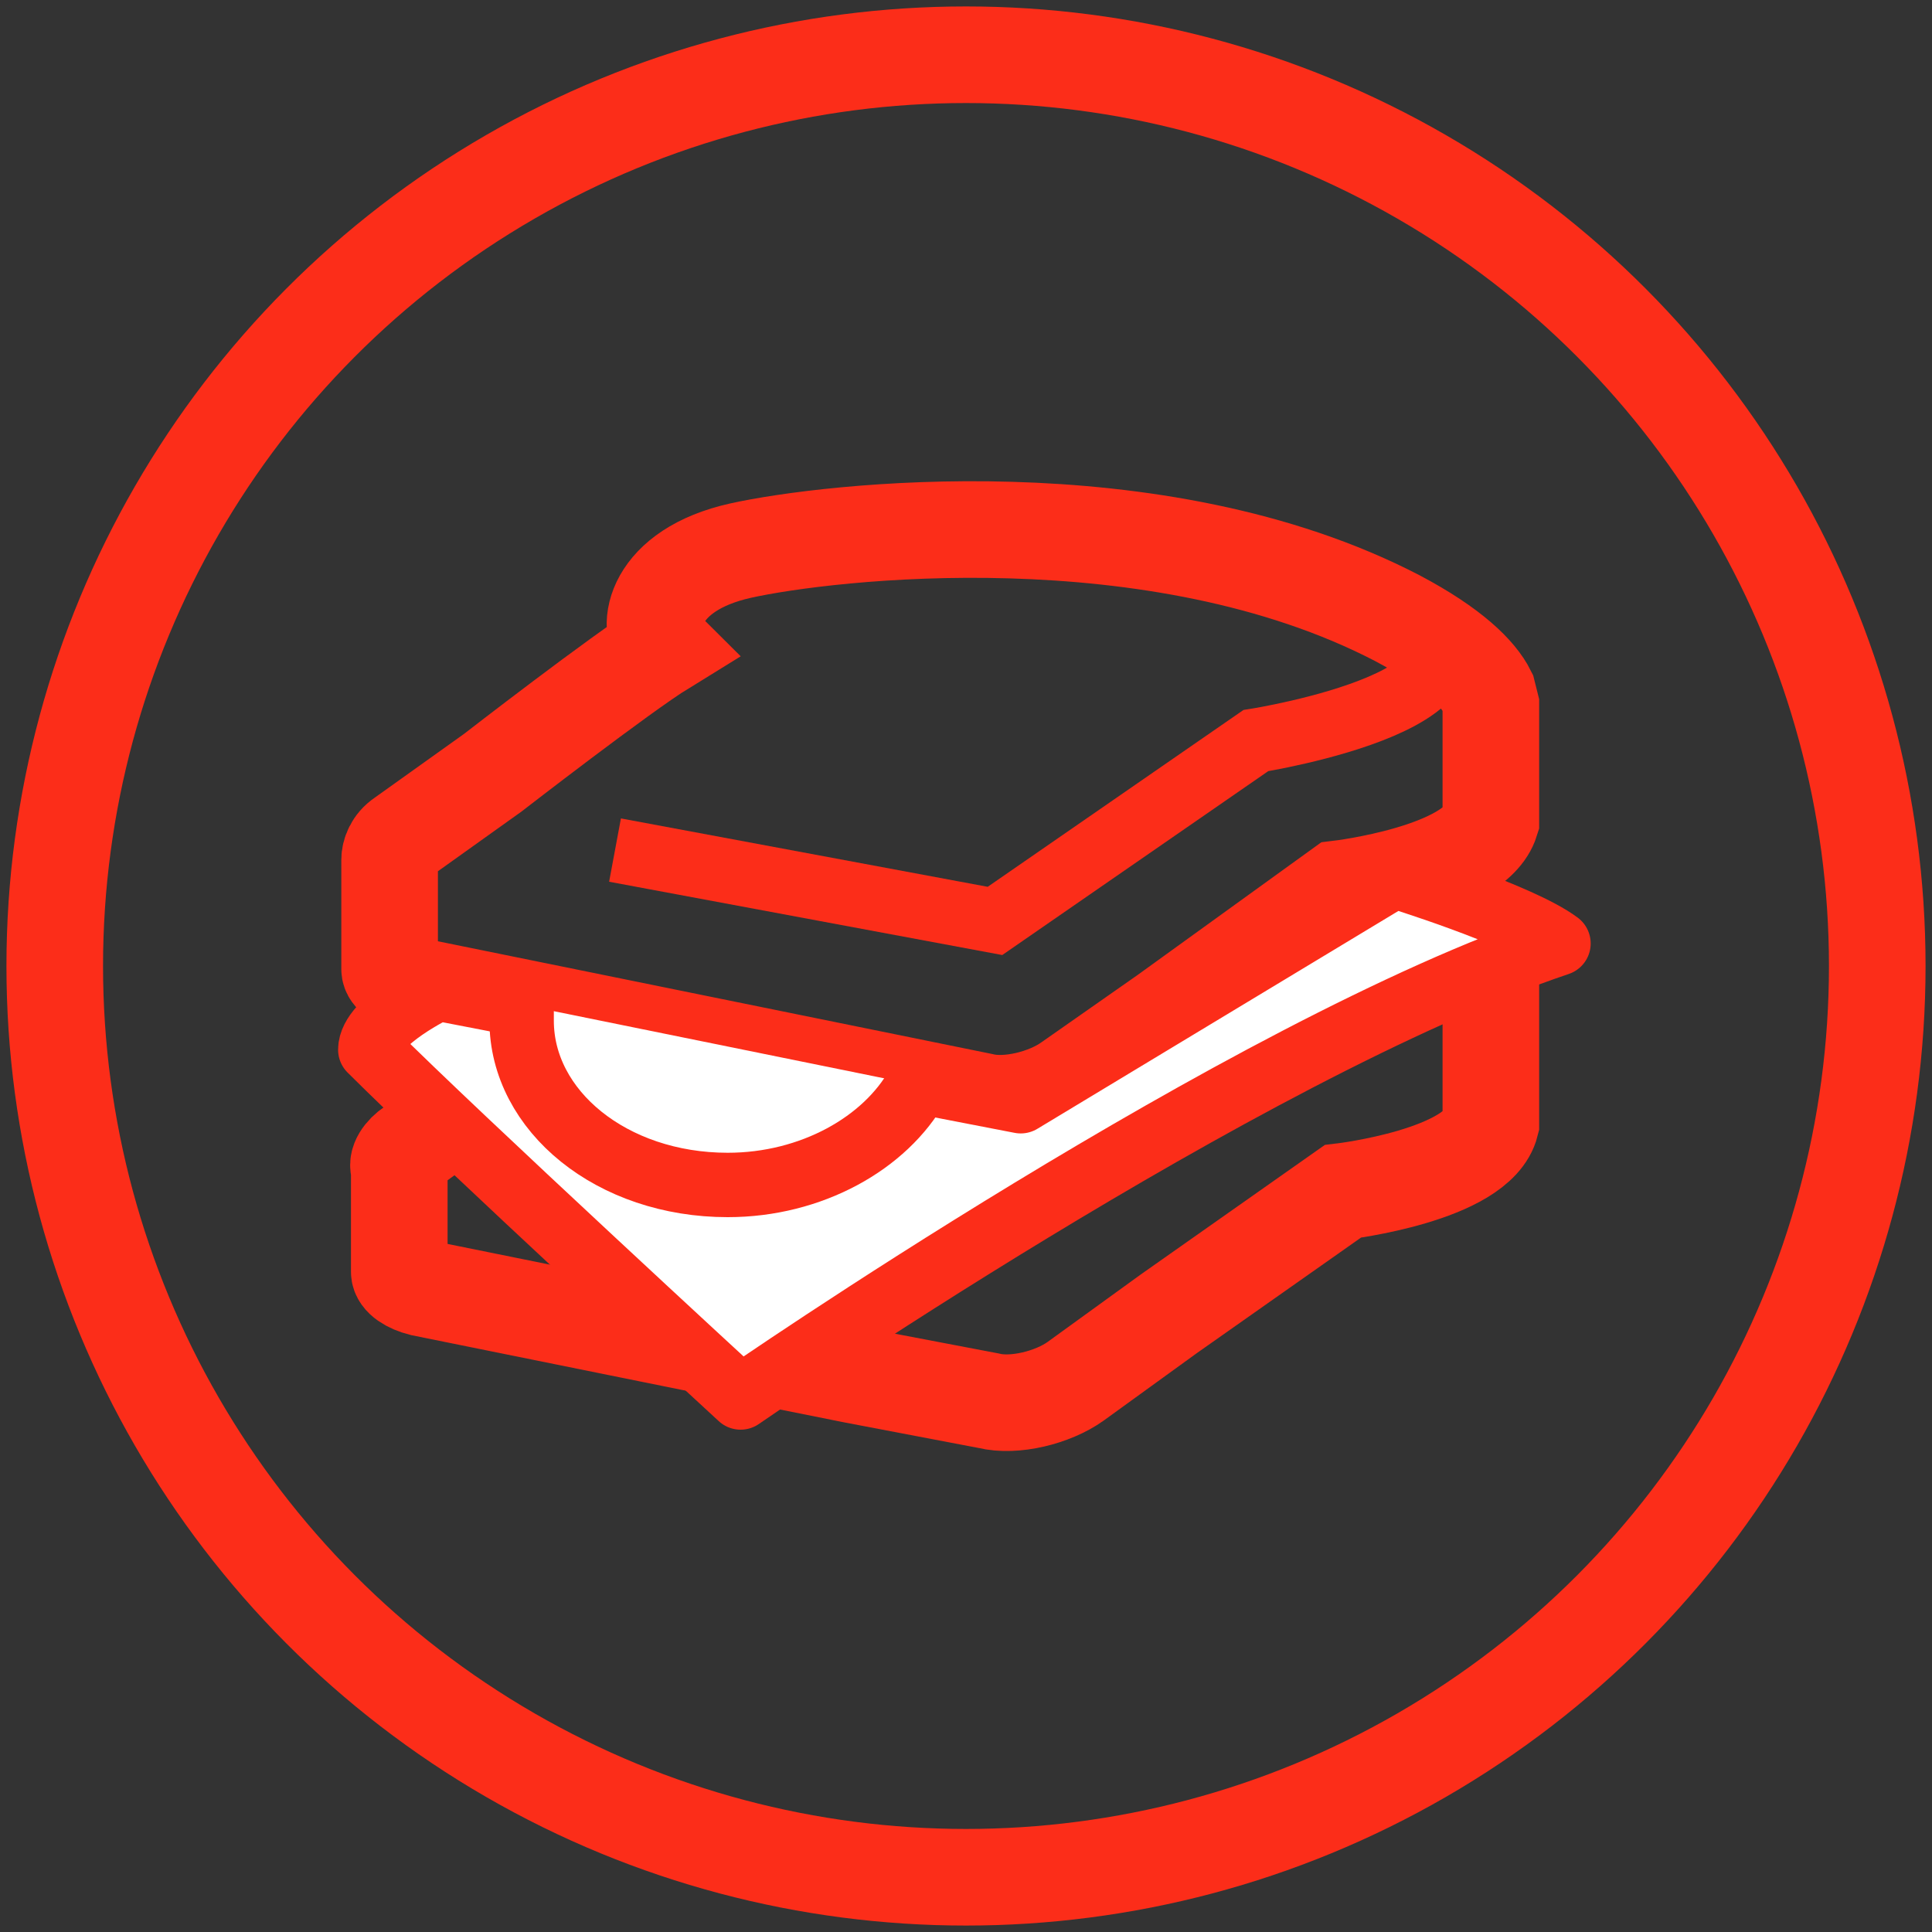
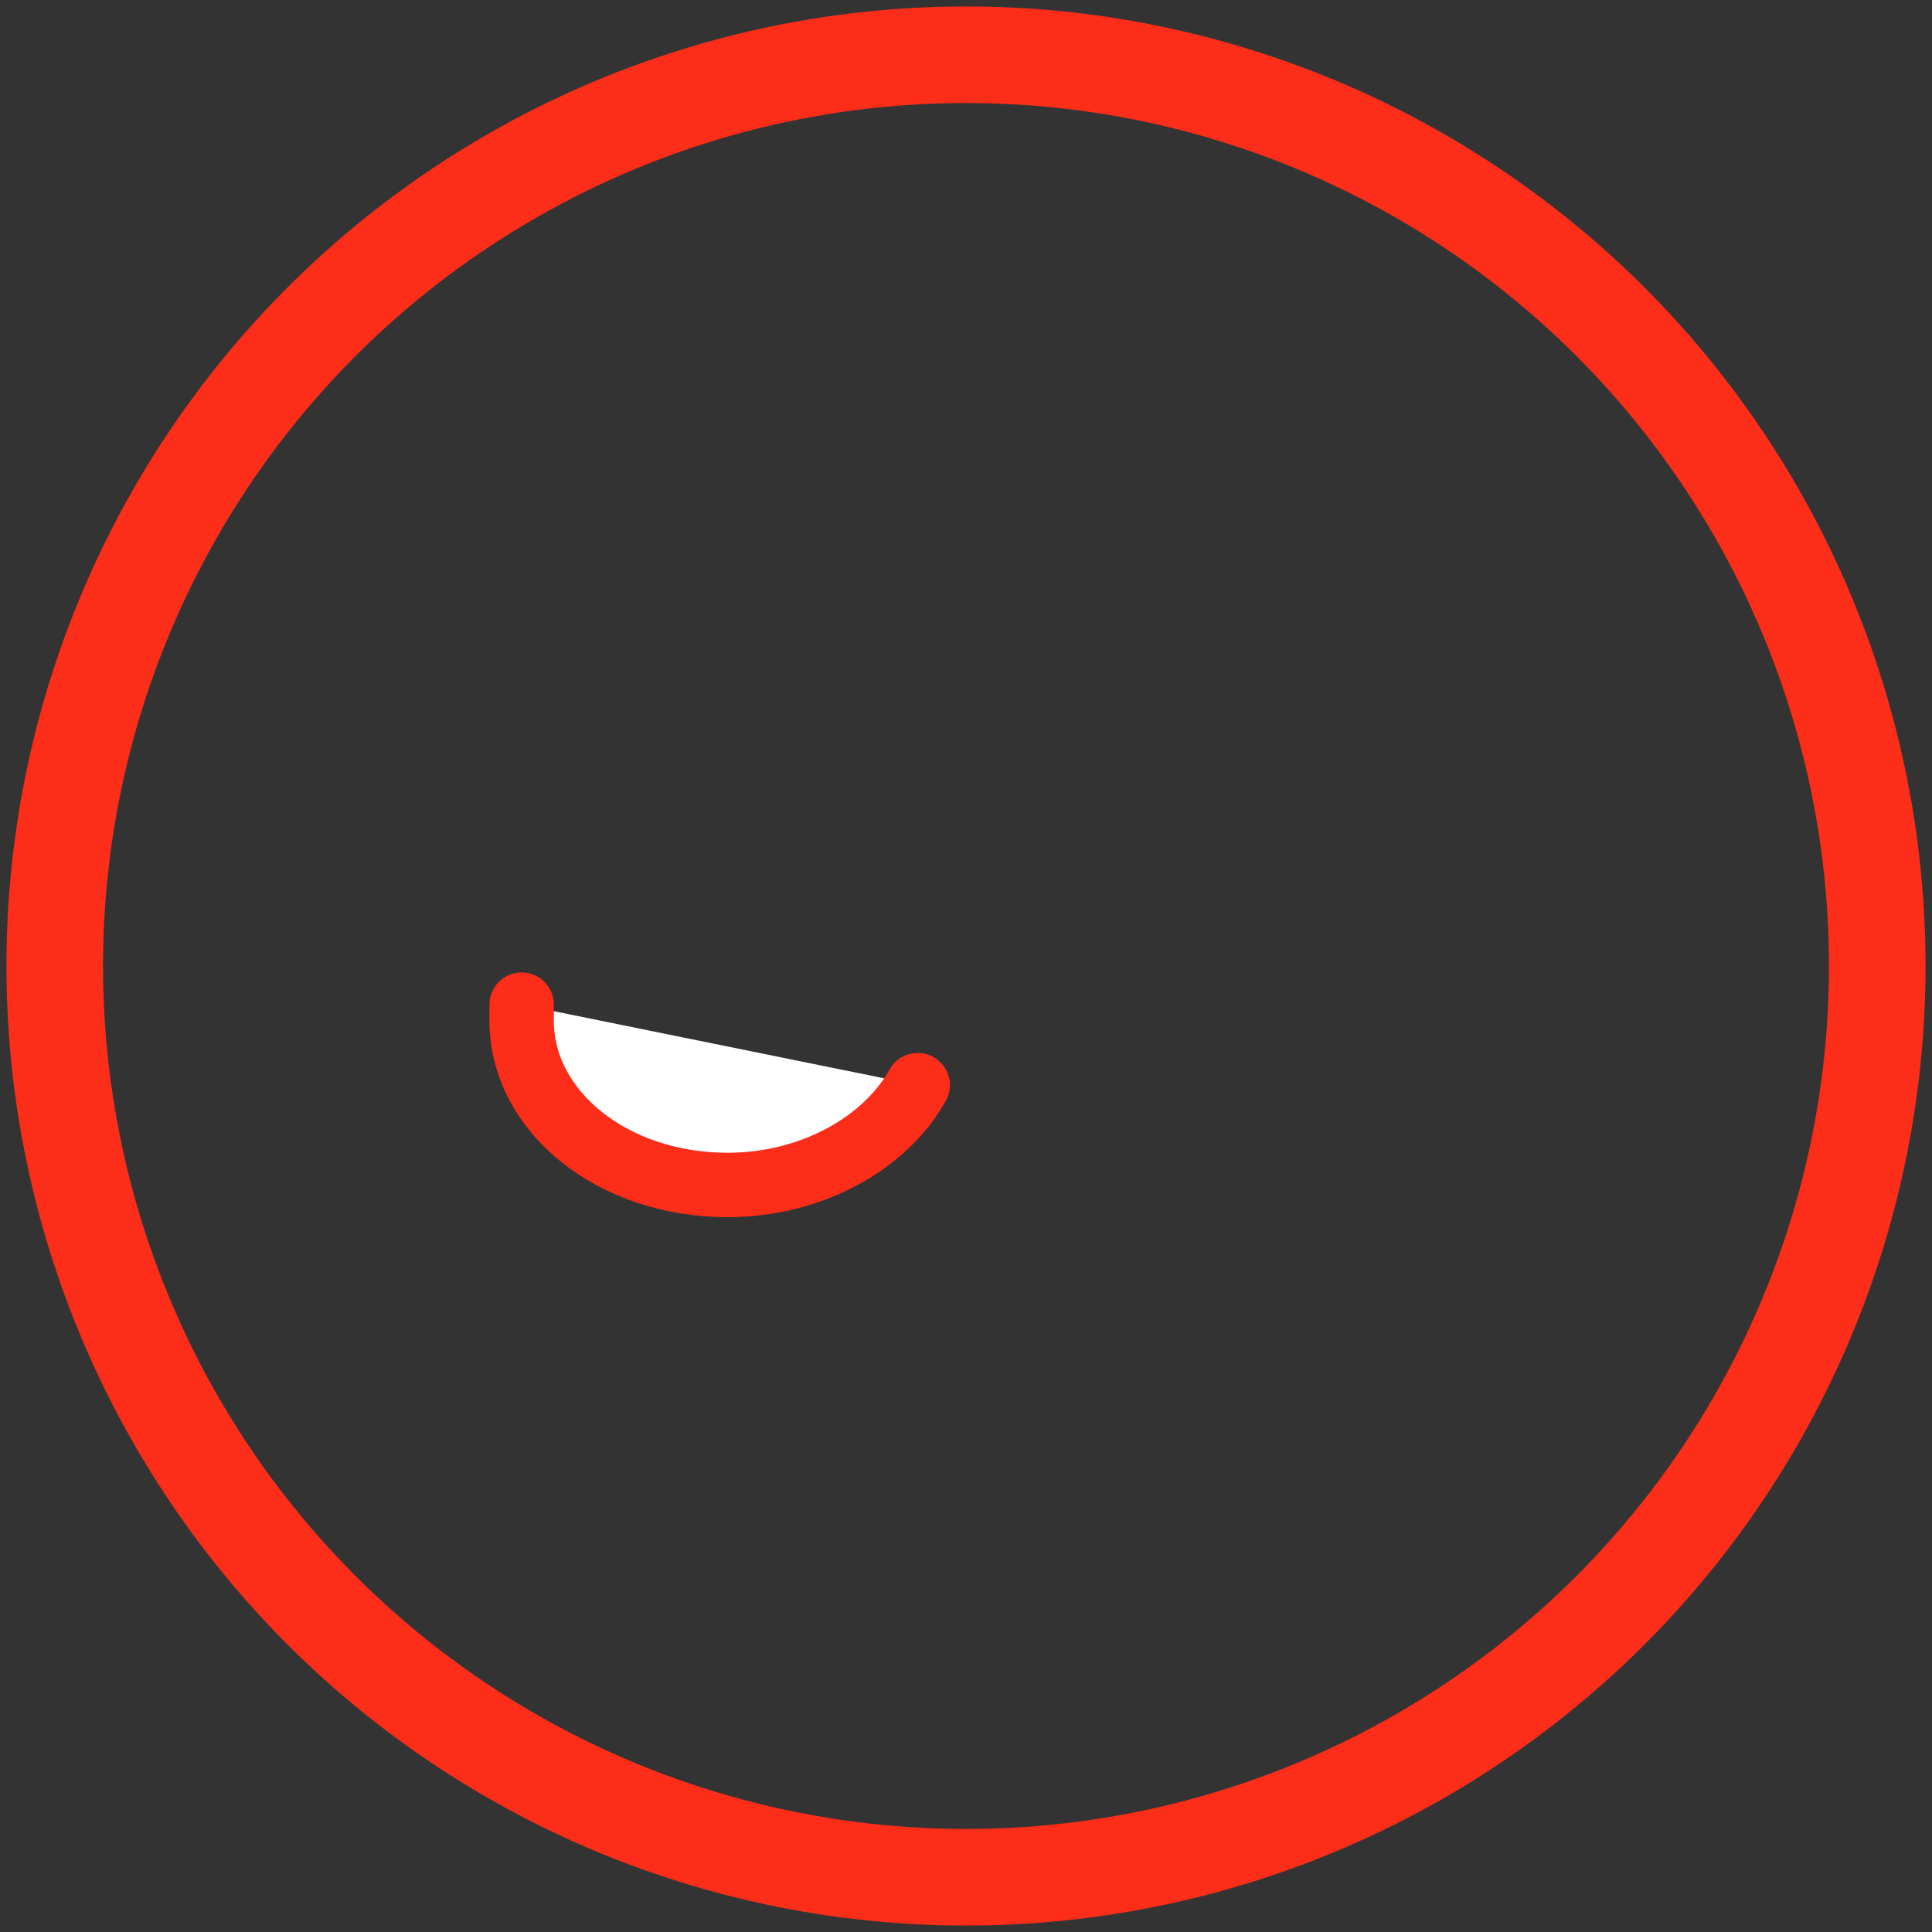
<svg xmlns="http://www.w3.org/2000/svg" version="1.1" id="Layer_1" x="0px" y="0px" viewBox="0 0 60 60" style="enable-background:new 0 0 60 60;" xml:space="preserve">
  <rect x="0" y="0" width="60" height="60" fill="#333333" stroke="none" />
  <style type="text/css"> .st0{fill:none;stroke:#FC2D19;stroke-width:3;stroke-miterlimit:10;} .st1{fill:none;stroke:#FC2D19;stroke-width:2;stroke-miterlimit:10;} .st2{fill:none;stroke:#FC2D19;stroke-width:2;stroke-linecap:round;stroke-linejoin:round;stroke-miterlimit:10;} .st3{fill:none;stroke:#FC2D19;stroke-width:3;stroke-linecap:round;stroke-linejoin:round;stroke-miterlimit:10;} .st4{fill:none;stroke:#FC2D19;stroke-width:3;stroke-linecap:round;stroke-miterlimit:10;} .st5{fill:#FFFFFF;stroke:#FC2D19;stroke-width:2;stroke-linecap:round;stroke-linejoin:round;stroke-miterlimit:10;} .st6{fill:#FC2D19;} </style>
  <g>
    <g>
      <g>
        <g>
          <circle class="st0" cx="30" cy="30" r="28.3" />
        </g>
      </g>
    </g>
    <g>
-       <path class="st4" d="M12.1,27l0,3.1c0,0.2,0.3,0.4,0.7,0.5l17.7,3.6c0.8,0.2,2-0.1,2.7-0.6l3-2.1l5.4-3.9c0,0,4.2-0.5,4.7-2.1 l0-3.6l-0.1-0.4c-0.3-0.6-1.1-1.4-2.8-2.3c-7.5-3.9-17.7-2.7-20.4-2.1c-2.7,0.6-3,2.4-2.4,3c-1.3,0.8-5.3,3.9-5.3,3.9L12.5,26 c-0.3,0.2-0.4,0.5-0.4,0.7L12.1,27z" />
-     </g>
+       </g>
    <g>
-       <path class="st0" d="M13.9,34.8l-1.1,0.8c-0.3,0.2-0.5,0.5-0.4,0.7l0,3.2c0,0.2,0.3,0.4,0.7,0.5l8.4,1.7l5,1l4.2,0.8 c0.8,0.2,2-0.1,2.7-0.6l2.9-2.1l5.4-3.8c0,0,4.2-0.5,4.6-2.1l0-3.5l0-1.4" />
-     </g>
-     <path class="st5" d="M43.3,27.2c0,0,3.9,1.2,5.1,2.1C38.6,32.6,23,43.4,23,43.4s-8.8-8.1-11.5-10.8c0-0.9,2.1-1.9,2.1-1.9l18.1,3.5 L43.3,27.2z" />
+       </g>
    <path class="st5" d="M28.5,33.7c-1,1.8-3.3,3.1-5.9,3.1c-3.6,0-6.4-2.3-6.4-5.1c0-0.2,0-0.3,0-0.5" />
-     <path class="st1" d="M19.1,26.4l11.8,2.2L39,23c0,0,8.9-1.4,4.4-4.3" />
  </g>
</svg>